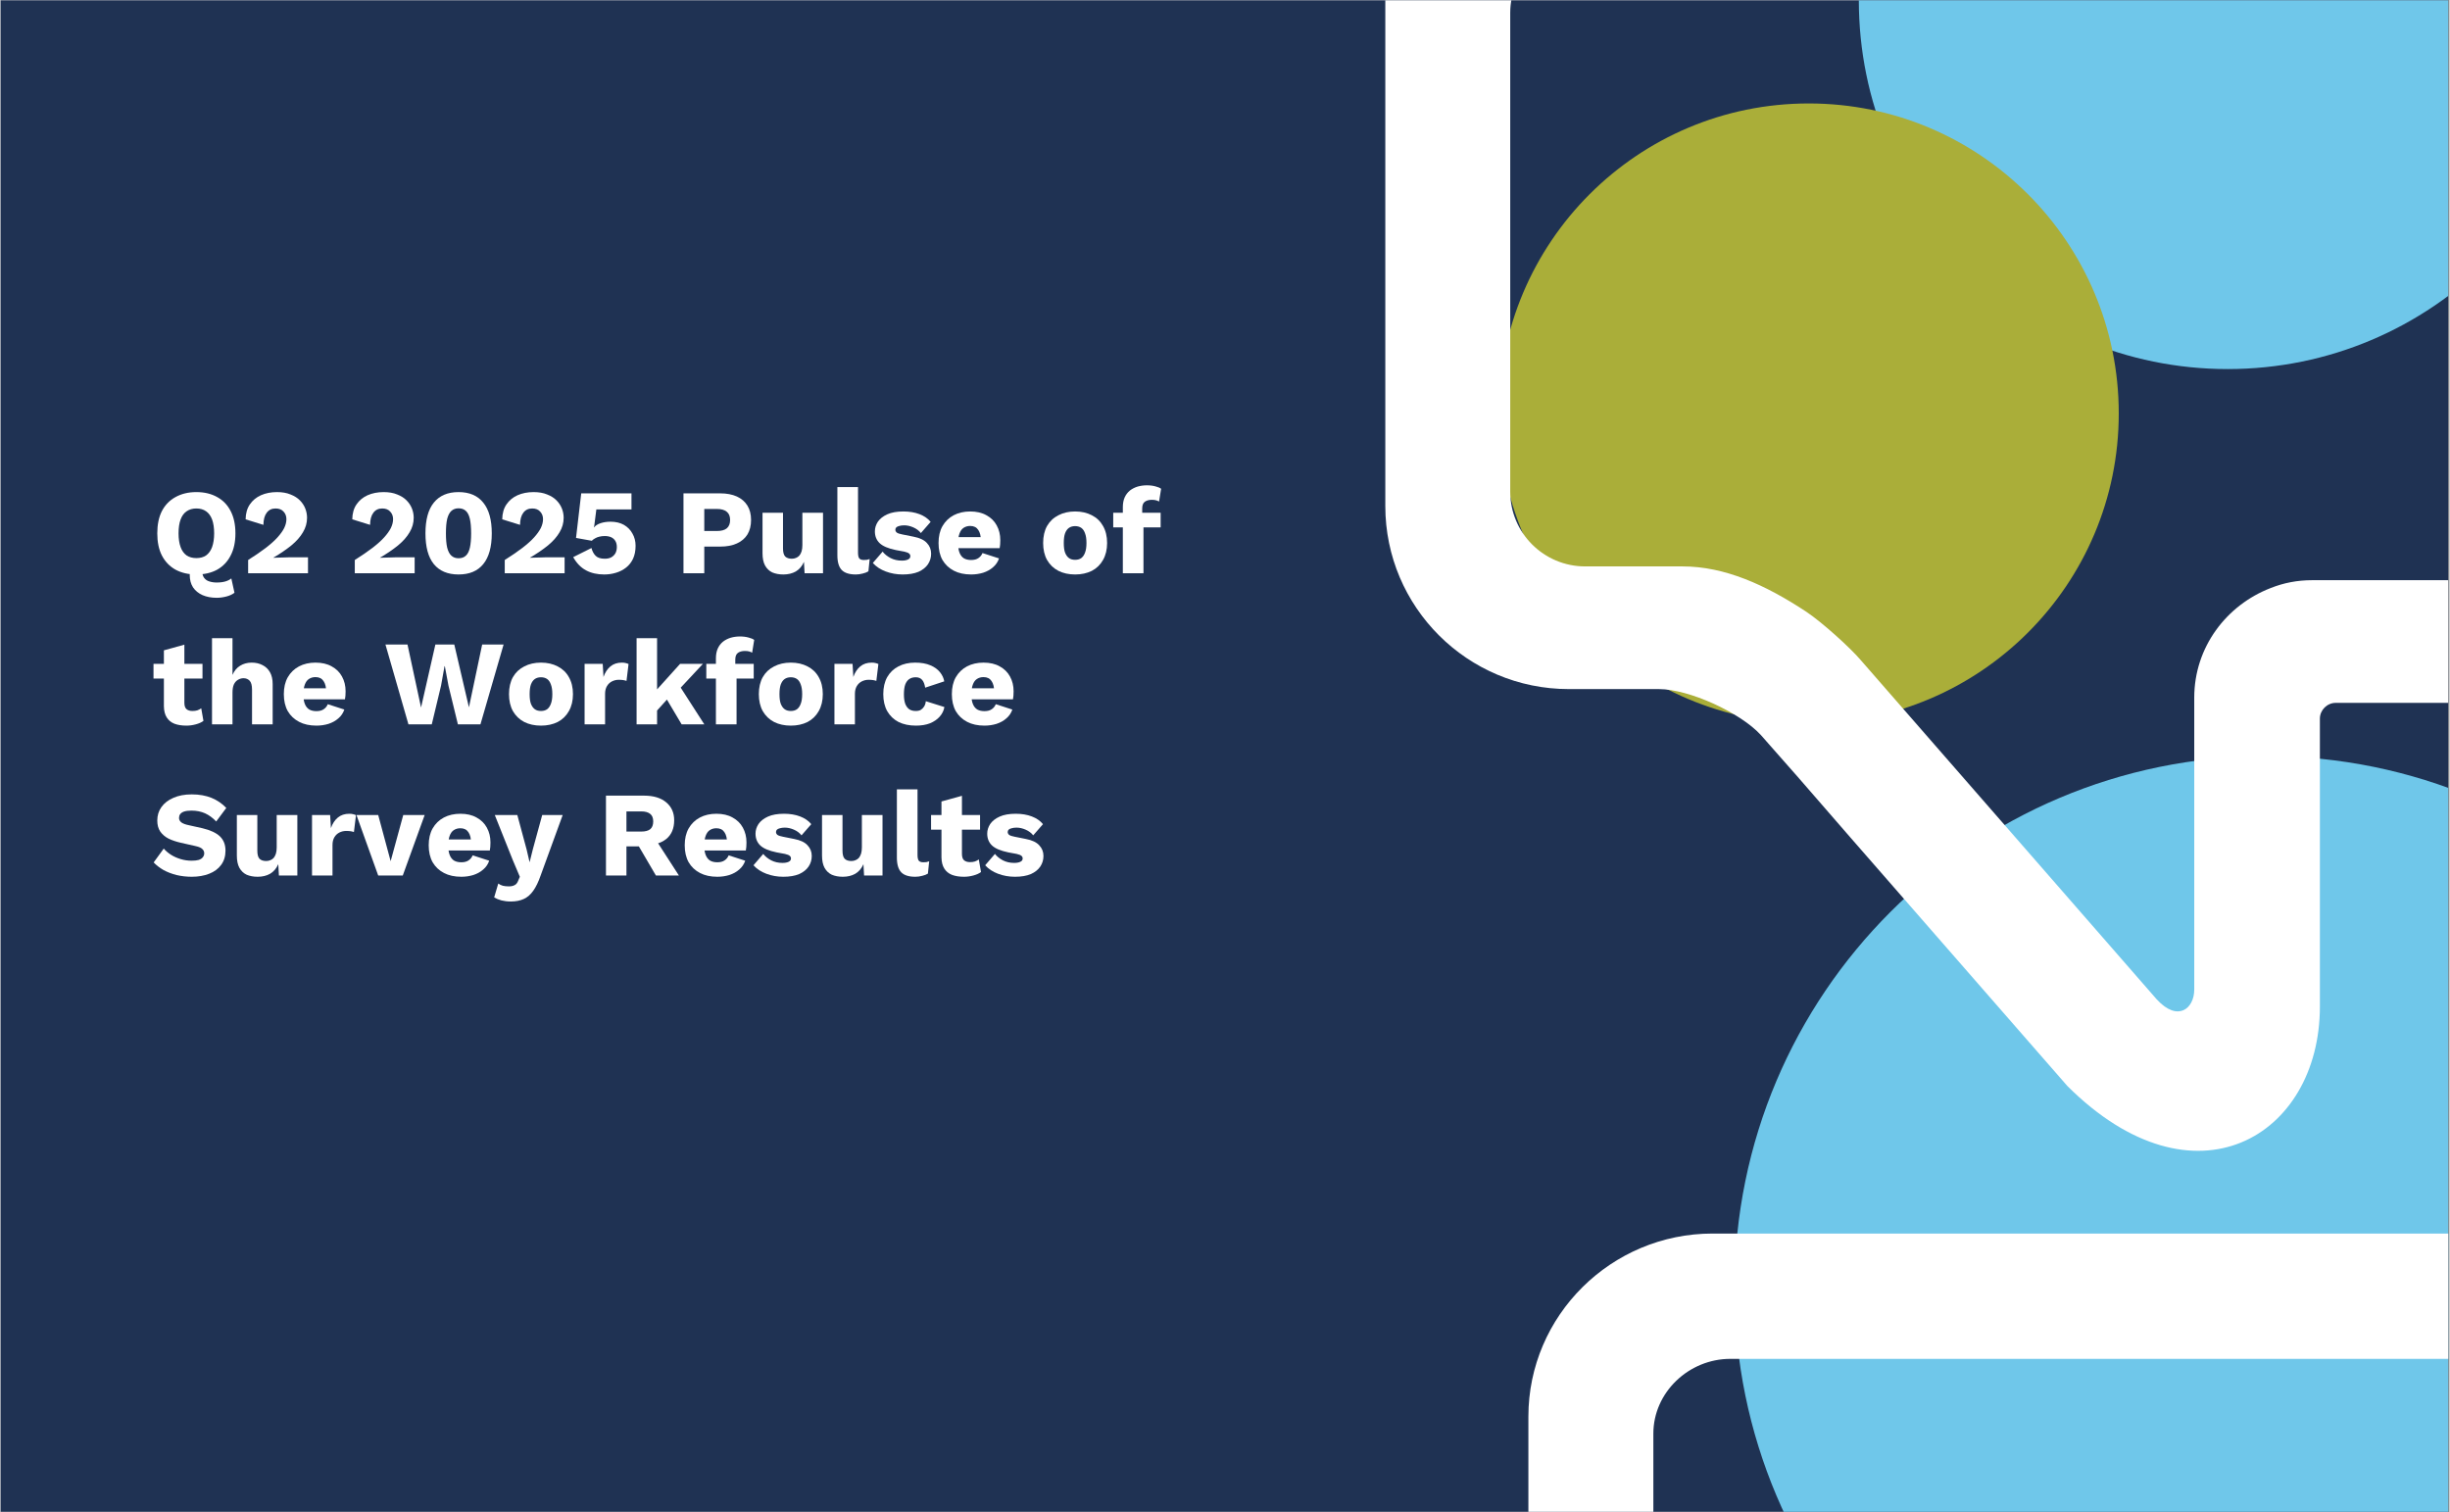
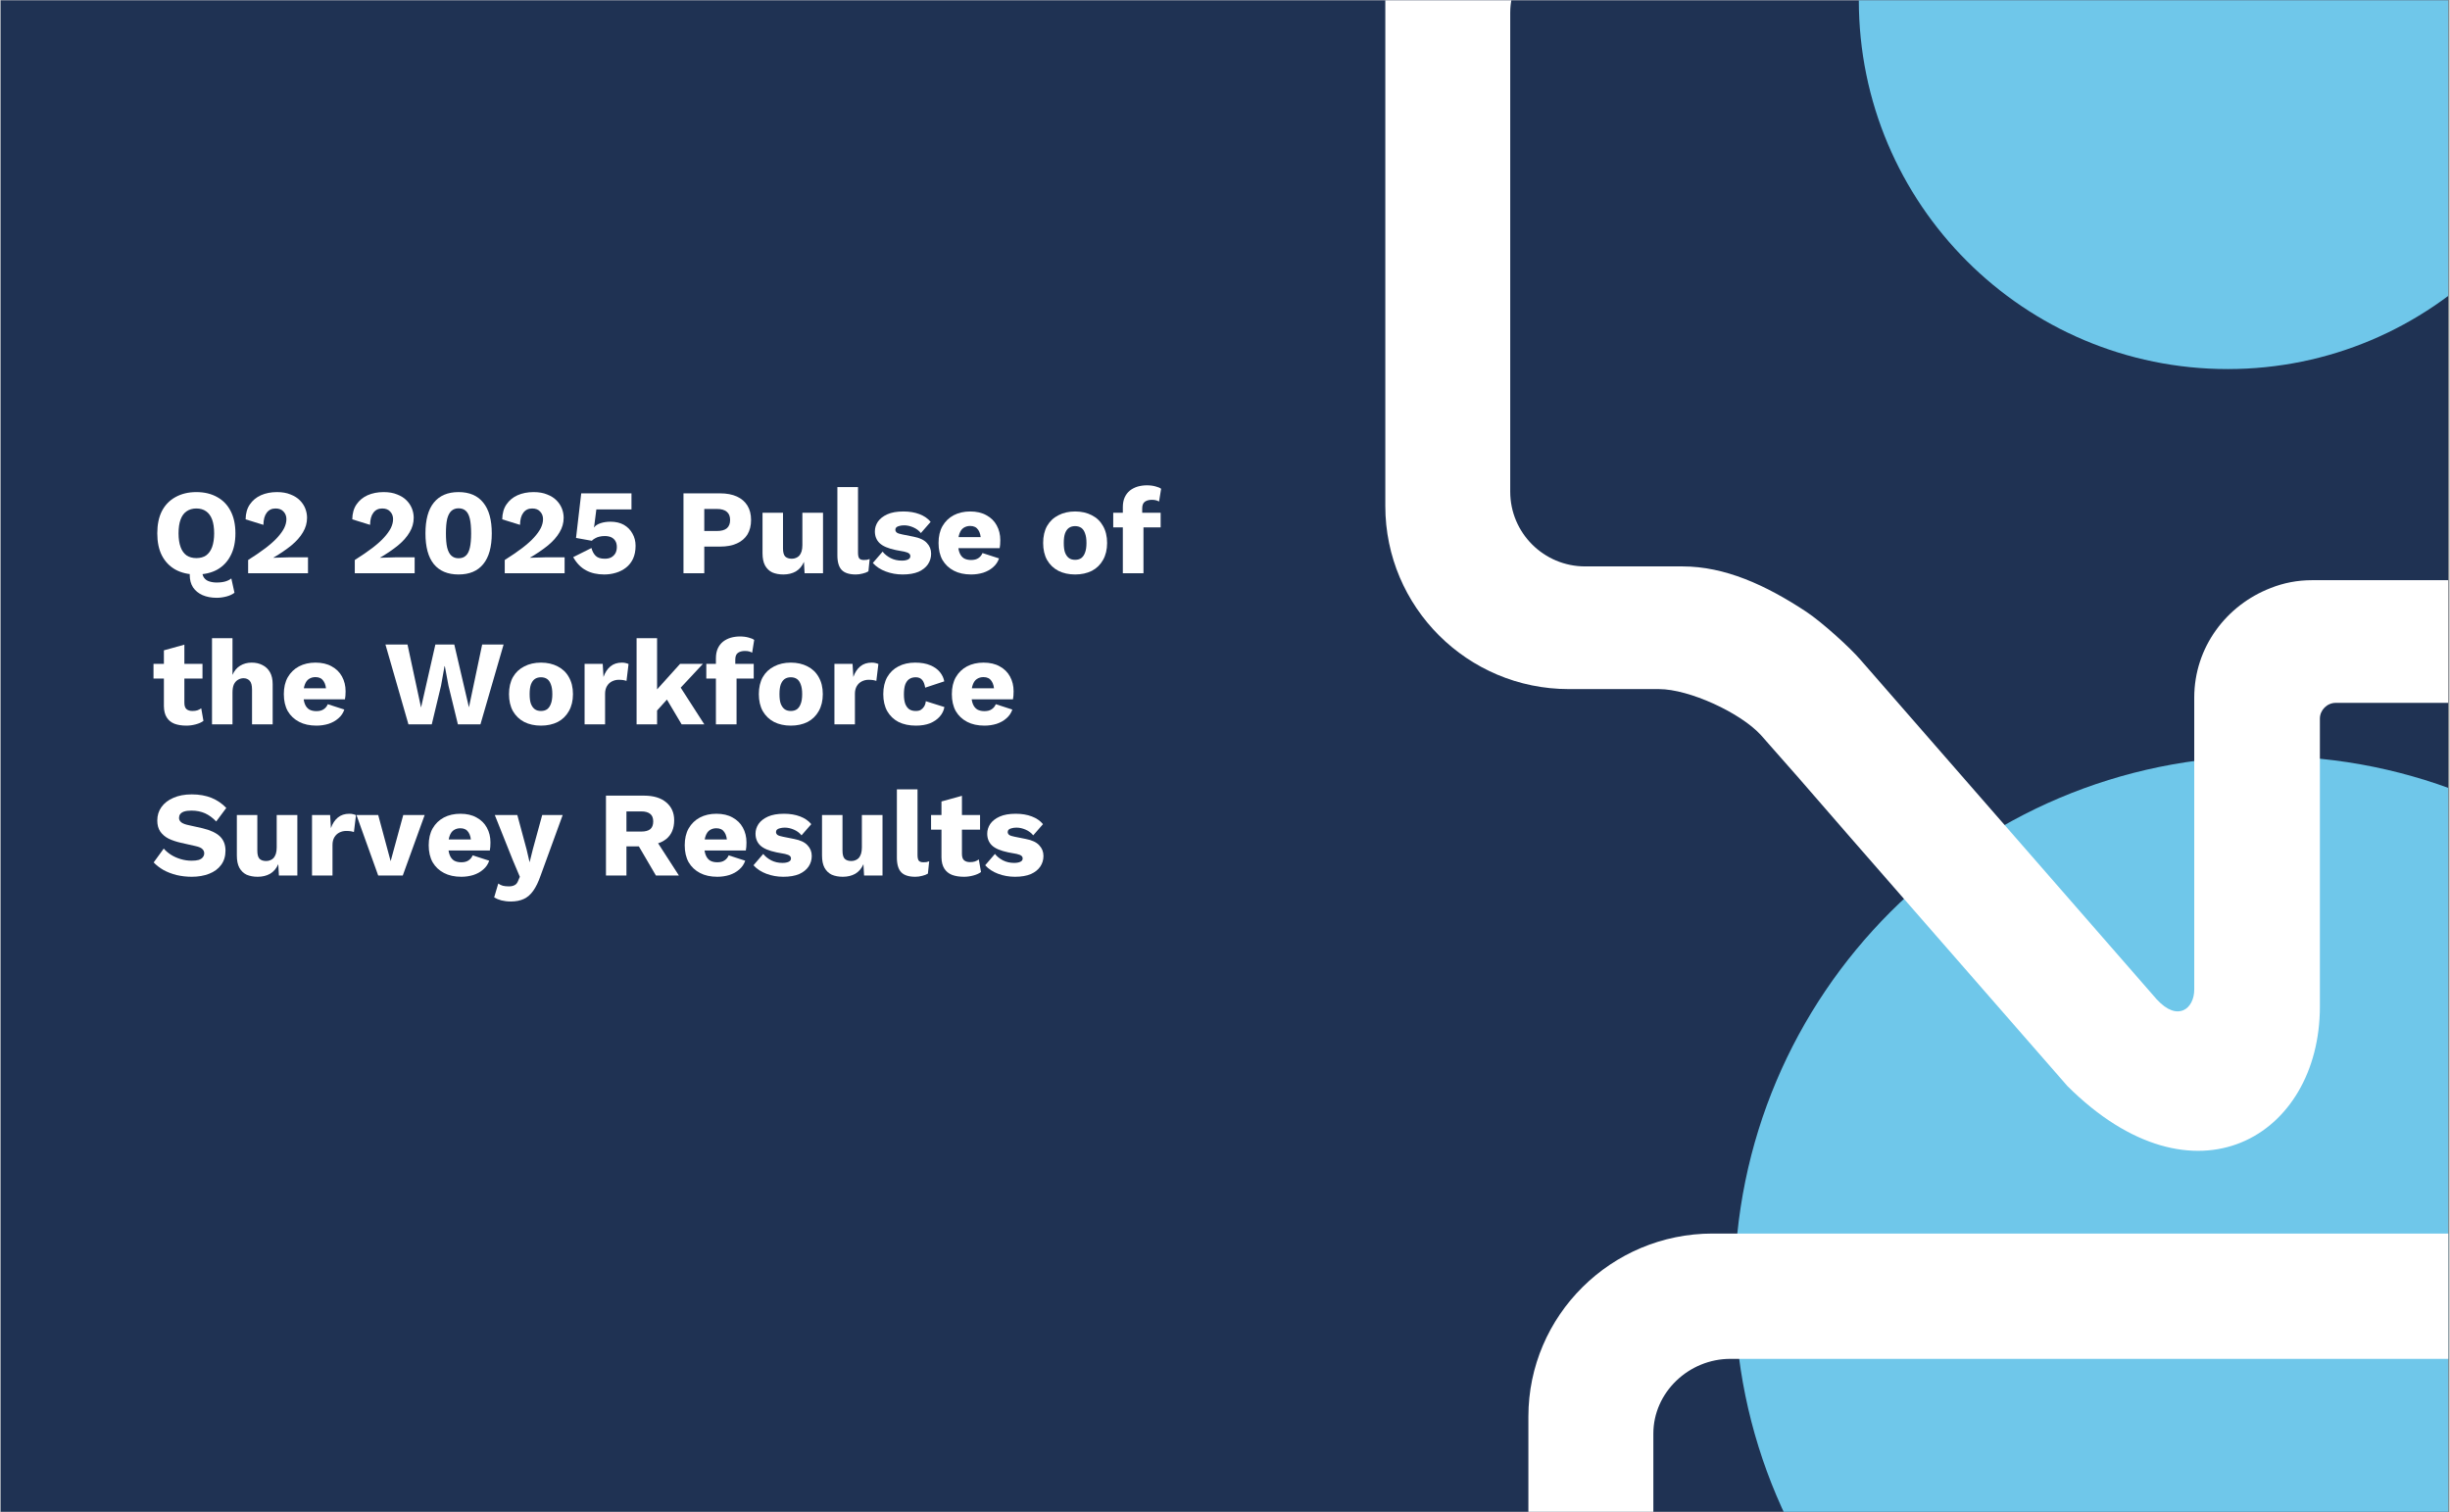
<svg xmlns="http://www.w3.org/2000/svg" width="324" viewBox="0 0 242.88 150" height="200" preserveAspectRatio="xMidYMid meet">
  <rect x="0" y="0" width="242.88" height="150" fill="#808080" stroke="none" />
  <defs>
    <clipPath id="45998bac31">
      <path d="M 0 0.035 L 242.762 0.035 L 242.762 149.961 L 0 149.961 Z M 0 0.035 " />
    </clipPath>
    <clipPath id="c2713c9619">
      <path d="M 184.305 0.035 L 242.762 0.035 L 242.762 36.609 L 184.305 36.609 Z M 184.305 0.035 " />
    </clipPath>
    <clipPath id="88a27f07af">
      <path d="M 220.891 -36.555 C 200.684 -36.555 184.305 -20.176 184.305 0.027 C 184.305 20.23 200.684 36.609 220.891 36.609 C 241.094 36.609 257.473 20.23 257.473 0.027 C 257.473 -20.176 241.094 -36.555 220.891 -36.555 Z M 220.891 -36.555 " />
    </clipPath>
    <clipPath id="37f71cb888">
-       <path d="M 148.598 10.262 L 210.086 10.262 L 210.086 71.75 L 148.598 71.75 Z M 148.598 10.262 " />
-     </clipPath>
+       </clipPath>
    <clipPath id="5d5f933329">
      <path d="M 179.34 10.262 C 162.363 10.262 148.598 24.027 148.598 41.008 C 148.598 57.988 162.363 71.75 179.34 71.75 C 196.32 71.75 210.086 57.988 210.086 41.008 C 210.086 24.027 196.32 10.262 179.34 10.262 Z M 179.34 10.262 " />
    </clipPath>
    <clipPath id="96ca009e20">
      <path d="M 171.977 75 L 242.762 75 L 242.762 149.961 L 171.977 149.961 Z M 171.977 75 " />
    </clipPath>
    <clipPath id="3f5b995ece">
      <path d="M 224.762 75 C 195.609 75 171.977 98.633 171.977 127.785 C 171.977 156.938 195.609 180.57 224.762 180.57 C 253.91 180.57 277.543 156.938 277.543 127.785 C 277.543 98.633 253.91 75 224.762 75 Z M 224.762 75 " />
    </clipPath>
    <clipPath id="cab0524964">
      <path d="M 137 0.035 L 242.762 0.035 L 242.762 115 L 137 115 Z M 137 0.035 " />
    </clipPath>
    <clipPath id="2b76029f8e">
      <path d="M 151 122 L 242.762 122 L 242.762 149.961 L 151 149.961 Z M 151 122 " />
    </clipPath>
  </defs>
  <g id="ddb7f5be5e">
    <g clip-rule="nonzero" clip-path="url(#45998bac31)">
      <path style=" stroke:none;fill-rule:nonzero;fill:#ffffff;fill-opacity:1;" d="M 0 0.035 L 242.879 0.035 L 242.879 149.965 L 0 149.965 Z M 0 0.035 " />
      <path style=" stroke:none;fill-rule:nonzero;fill:#1f3253;fill-opacity:1;" d="M 0 0.035 L 242.879 0.035 L 242.879 149.965 L 0 149.965 Z M 0 0.035 " />
    </g>
    <g clip-rule="nonzero" clip-path="url(#c2713c9619)">
      <g clip-rule="nonzero" clip-path="url(#88a27f07af)">
        <path style=" stroke:none;fill-rule:nonzero;fill:#6fc7ea;fill-opacity:1;" d="M 184.305 -36.555 L 257.473 -36.555 L 257.473 36.609 L 184.305 36.609 Z M 184.305 -36.555 " />
      </g>
    </g>
    <g clip-rule="nonzero" clip-path="url(#37f71cb888)">
      <g clip-rule="nonzero" clip-path="url(#5d5f933329)">
        <path style=" stroke:none;fill-rule:nonzero;fill:#aaae39;fill-opacity:1;" d="M 148.598 10.262 L 210.086 10.262 L 210.086 71.75 L 148.598 71.75 Z M 148.598 10.262 " />
      </g>
    </g>
    <g clip-rule="nonzero" clip-path="url(#96ca009e20)">
      <g clip-rule="nonzero" clip-path="url(#3f5b995ece)">
        <path style=" stroke:none;fill-rule:nonzero;fill:#6fc7ea;fill-opacity:1;" d="M 171.977 75 L 277.543 75 L 277.543 180.57 L 171.977 180.57 Z M 171.977 75 " />
      </g>
    </g>
    <g clip-rule="nonzero" clip-path="url(#cab0524964)">
      <path style=" stroke:none;fill-rule:nonzero;fill:#ffffff;fill-opacity:1;" d="M 244.387 -18.582 L 155.602 -18.582 C 145.559 -18.582 137.34 -10.449 137.34 -0.426 L 137.34 50.199 C 137.34 60.219 145.492 68.352 155.539 68.352 L 164.477 68.352 C 167.477 68.352 172.562 70.695 174.586 72.906 L 178.371 77.203 L 183.457 83.059 L 204.984 107.719 C 217.574 120.277 230.035 112.73 230.035 99.848 L 230.035 71.281 C 230.035 70.434 230.754 69.719 231.602 69.719 L 244.32 69.719 C 245.039 69.719 245.758 69.652 246.473 69.59 L 246.668 69.59 L 246.668 69.523 C 255.605 68.352 262.523 60.738 262.523 51.5 L 262.523 -0.426 C 262.586 -10.449 254.434 -18.582 244.387 -18.582 Z M 244.387 57.551 L 229.254 57.551 C 227.816 57.551 226.449 57.812 225.145 58.332 C 220.773 60.023 217.574 64.188 217.574 69.199 L 217.574 98.156 C 217.574 100.043 215.945 101.41 213.855 99.133 L 185.414 66.531 L 184.504 65.488 C 183.457 64.254 180.652 61.715 179.086 60.676 C 175.043 58.008 171 56.184 166.824 56.184 L 157.168 56.184 C 153.059 56.184 149.73 52.867 149.73 48.766 L 149.73 1.266 C 149.73 -2.836 153.254 -6.152 157.363 -6.152 L 242.691 -6.152 C 246.801 -6.152 250.324 -2.836 250.324 1.266 L 250.324 50.328 C 250.258 53.844 247.777 56.836 244.387 57.551 Z M 244.387 57.551 " />
    </g>
    <g clip-rule="nonzero" clip-path="url(#2b76029f8e)">
      <path style=" stroke:none;fill-rule:nonzero;fill:#ffffff;fill-opacity:1;" d="M 258.582 122.359 L 169.797 122.359 C 159.75 122.359 151.531 130.492 151.531 140.516 L 151.531 191.141 C 151.531 201.16 159.688 209.293 169.73 209.293 L 178.668 209.293 C 181.672 209.293 186.758 211.637 188.781 213.848 L 192.562 218.145 L 197.652 224 L 219.18 248.664 C 231.77 261.223 244.23 253.672 244.23 240.789 L 244.23 212.223 C 244.23 211.375 244.945 210.66 245.797 210.66 L 258.516 210.66 C 259.234 210.66 259.949 210.598 260.668 210.531 L 260.863 210.531 L 260.863 210.465 C 269.801 209.293 276.715 201.68 276.715 192.441 L 276.715 140.516 C 276.781 130.492 268.625 122.359 258.582 122.359 Z M 258.582 198.492 L 243.445 198.492 C 242.012 198.492 240.641 198.754 239.336 199.273 C 234.965 200.965 231.77 205.129 231.77 210.141 L 231.77 239.098 C 231.77 240.984 230.141 242.352 228.051 240.074 L 199.609 207.473 L 198.695 206.43 C 197.652 205.195 194.848 202.656 193.281 201.617 C 189.238 198.949 185.191 197.125 181.02 197.125 L 171.363 197.125 C 167.254 197.125 163.926 193.809 163.926 189.707 L 163.926 142.207 C 163.926 138.105 167.449 134.789 171.559 134.789 L 256.883 134.789 C 260.996 134.789 264.516 138.105 264.516 142.207 L 264.516 191.27 C 264.453 194.785 261.973 197.777 258.582 198.492 Z M 258.582 198.492 " />
    </g>
    <g style="fill:#ffffff;fill-opacity:1;">
      <g transform="translate(14.993, 56.859)">
        <path style="stroke:none" d="M 6.438 2.438 C 5.906 2.438 5.438 2.348 5.031 2.172 C 4.633 1.992 4.32 1.738 4.094 1.406 C 3.875 1.07 3.766 0.656 3.766 0.156 C 3.766 0 3.785 -0.164 3.828 -0.344 C 3.879 -0.52 3.953 -0.691 4.047 -0.859 L 5.25 -1.141 C 5.164 -0.961 5.102 -0.801 5.062 -0.656 C 5.02 -0.508 5 -0.379 5 -0.266 C 5 0.047 5.062 0.285 5.188 0.453 C 5.32 0.629 5.492 0.75 5.703 0.812 C 5.922 0.883 6.164 0.922 6.438 0.922 C 6.781 0.922 7.07 0.883 7.312 0.812 C 7.551 0.738 7.742 0.641 7.891 0.516 L 8.203 1.938 C 7.992 2.102 7.723 2.227 7.391 2.312 C 7.066 2.395 6.75 2.438 6.438 2.438 Z M 4.422 -8.047 C 5.223 -8.047 5.914 -7.879 6.5 -7.547 C 7.082 -7.223 7.523 -6.758 7.828 -6.156 C 8.141 -5.551 8.297 -4.816 8.297 -3.953 C 8.297 -3.098 8.141 -2.367 7.828 -1.766 C 7.523 -1.16 7.082 -0.691 6.5 -0.359 C 5.914 -0.035 5.223 0.125 4.422 0.125 C 3.629 0.125 2.938 -0.035 2.344 -0.359 C 1.758 -0.691 1.312 -1.16 1 -1.766 C 0.695 -2.367 0.547 -3.098 0.547 -3.953 C 0.547 -4.816 0.695 -5.551 1 -6.156 C 1.312 -6.758 1.758 -7.223 2.344 -7.547 C 2.938 -7.879 3.629 -8.047 4.422 -8.047 Z M 4.422 -6.422 C 4.047 -6.422 3.723 -6.328 3.453 -6.141 C 3.191 -5.961 2.992 -5.691 2.859 -5.328 C 2.723 -4.961 2.656 -4.504 2.656 -3.953 C 2.656 -3.422 2.723 -2.969 2.859 -2.594 C 2.992 -2.227 3.191 -1.953 3.453 -1.766 C 3.723 -1.586 4.047 -1.5 4.422 -1.5 C 4.805 -1.5 5.129 -1.586 5.391 -1.766 C 5.648 -1.953 5.848 -2.227 5.984 -2.594 C 6.117 -2.969 6.188 -3.422 6.188 -3.953 C 6.188 -4.504 6.117 -4.961 5.984 -5.328 C 5.848 -5.691 5.648 -5.961 5.391 -6.141 C 5.129 -6.328 4.805 -6.422 4.422 -6.422 Z M 4.422 -6.422 " />
      </g>
    </g>
    <g style="fill:#ffffff;fill-opacity:1;">
      <g transform="translate(23.832, 56.859)">
        <path style="stroke:none" d="M 0.719 0 L 0.719 -1.312 C 1.395 -1.738 1.973 -2.133 2.453 -2.5 C 2.941 -2.875 3.332 -3.223 3.625 -3.547 C 3.926 -3.879 4.148 -4.191 4.297 -4.484 C 4.441 -4.785 4.516 -5.078 4.516 -5.359 C 4.516 -5.66 4.422 -5.91 4.234 -6.109 C 4.055 -6.316 3.789 -6.422 3.438 -6.422 C 3.062 -6.422 2.77 -6.281 2.562 -6 C 2.352 -5.727 2.242 -5.328 2.234 -4.797 L 0.469 -5.344 C 0.477 -5.938 0.617 -6.43 0.891 -6.828 C 1.16 -7.223 1.523 -7.523 1.984 -7.734 C 2.453 -7.941 2.984 -8.047 3.578 -8.047 C 4.098 -8.047 4.547 -7.969 4.922 -7.812 C 5.305 -7.664 5.617 -7.469 5.859 -7.219 C 6.098 -6.977 6.273 -6.707 6.391 -6.406 C 6.504 -6.113 6.562 -5.812 6.562 -5.5 C 6.562 -4.988 6.426 -4.508 6.156 -4.062 C 5.895 -3.613 5.516 -3.18 5.016 -2.766 C 4.516 -2.359 3.91 -1.945 3.203 -1.531 C 3.336 -1.531 3.492 -1.535 3.672 -1.547 C 3.859 -1.555 4.051 -1.562 4.25 -1.562 C 4.457 -1.57 4.641 -1.578 4.797 -1.578 L 6.656 -1.578 L 6.656 0 Z M 0.719 0 " />
      </g>
    </g>
    <g style="fill:#ffffff;fill-opacity:1;">
      <g transform="translate(30.981, 56.859)">
        <path style="stroke:none" d="" />
      </g>
    </g>
    <g style="fill:#ffffff;fill-opacity:1;">
      <g transform="translate(34.411, 56.859)">
        <path style="stroke:none" d="M 0.719 0 L 0.719 -1.312 C 1.395 -1.738 1.973 -2.133 2.453 -2.5 C 2.941 -2.875 3.332 -3.223 3.625 -3.547 C 3.926 -3.879 4.148 -4.191 4.297 -4.484 C 4.441 -4.785 4.516 -5.078 4.516 -5.359 C 4.516 -5.66 4.422 -5.91 4.234 -6.109 C 4.055 -6.316 3.789 -6.422 3.438 -6.422 C 3.062 -6.422 2.77 -6.281 2.562 -6 C 2.352 -5.727 2.242 -5.328 2.234 -4.797 L 0.469 -5.344 C 0.477 -5.938 0.617 -6.43 0.891 -6.828 C 1.16 -7.223 1.523 -7.523 1.984 -7.734 C 2.453 -7.941 2.984 -8.047 3.578 -8.047 C 4.098 -8.047 4.547 -7.969 4.922 -7.812 C 5.305 -7.664 5.617 -7.469 5.859 -7.219 C 6.098 -6.977 6.273 -6.707 6.391 -6.406 C 6.504 -6.113 6.562 -5.812 6.562 -5.5 C 6.562 -4.988 6.426 -4.508 6.156 -4.062 C 5.895 -3.613 5.516 -3.18 5.016 -2.766 C 4.516 -2.359 3.91 -1.945 3.203 -1.531 C 3.336 -1.531 3.492 -1.535 3.672 -1.547 C 3.859 -1.555 4.051 -1.562 4.25 -1.562 C 4.457 -1.57 4.641 -1.578 4.797 -1.578 L 6.656 -1.578 L 6.656 0 Z M 0.719 0 " />
      </g>
    </g>
    <g style="fill:#ffffff;fill-opacity:1;">
      <g transform="translate(41.56, 56.859)">
        <path style="stroke:none" d="M 3.859 0.125 C 2.785 0.125 1.969 -0.219 1.406 -0.906 C 0.852 -1.594 0.578 -2.609 0.578 -3.953 C 0.578 -5.297 0.852 -6.312 1.406 -7 C 1.969 -7.695 2.785 -8.047 3.859 -8.047 C 4.941 -8.047 5.758 -7.695 6.312 -7 C 6.875 -6.312 7.156 -5.297 7.156 -3.953 C 7.156 -2.609 6.875 -1.594 6.312 -0.906 C 5.758 -0.219 4.941 0.125 3.859 0.125 Z M 3.859 -1.484 C 4.16 -1.484 4.398 -1.566 4.578 -1.734 C 4.766 -1.898 4.898 -2.164 4.984 -2.531 C 5.066 -2.895 5.109 -3.367 5.109 -3.953 C 5.109 -4.547 5.066 -5.023 4.984 -5.391 C 4.898 -5.754 4.766 -6.02 4.578 -6.188 C 4.398 -6.352 4.16 -6.438 3.859 -6.438 C 3.578 -6.438 3.344 -6.352 3.156 -6.188 C 2.969 -6.02 2.828 -5.754 2.734 -5.391 C 2.648 -5.023 2.609 -4.547 2.609 -3.953 C 2.609 -3.367 2.648 -2.895 2.734 -2.531 C 2.828 -2.164 2.969 -1.898 3.156 -1.734 C 3.344 -1.566 3.578 -1.484 3.859 -1.484 Z M 3.859 -1.484 " />
      </g>
    </g>
    <g style="fill:#ffffff;fill-opacity:1;">
      <g transform="translate(49.284, 56.859)">
        <path style="stroke:none" d="M 0.719 0 L 0.719 -1.312 C 1.395 -1.738 1.973 -2.133 2.453 -2.5 C 2.941 -2.875 3.332 -3.223 3.625 -3.547 C 3.926 -3.879 4.148 -4.191 4.297 -4.484 C 4.441 -4.785 4.516 -5.078 4.516 -5.359 C 4.516 -5.66 4.422 -5.91 4.234 -6.109 C 4.055 -6.316 3.789 -6.422 3.438 -6.422 C 3.062 -6.422 2.77 -6.281 2.562 -6 C 2.352 -5.727 2.242 -5.328 2.234 -4.797 L 0.469 -5.344 C 0.477 -5.938 0.617 -6.43 0.891 -6.828 C 1.16 -7.223 1.523 -7.523 1.984 -7.734 C 2.453 -7.941 2.984 -8.047 3.578 -8.047 C 4.098 -8.047 4.547 -7.969 4.922 -7.812 C 5.305 -7.664 5.617 -7.469 5.859 -7.219 C 6.098 -6.977 6.273 -6.707 6.391 -6.406 C 6.504 -6.113 6.562 -5.812 6.562 -5.5 C 6.562 -4.988 6.426 -4.508 6.156 -4.062 C 5.895 -3.613 5.516 -3.18 5.016 -2.766 C 4.516 -2.359 3.91 -1.945 3.203 -1.531 C 3.336 -1.531 3.492 -1.535 3.672 -1.547 C 3.859 -1.555 4.051 -1.562 4.25 -1.562 C 4.457 -1.57 4.641 -1.578 4.797 -1.578 L 6.656 -1.578 L 6.656 0 Z M 0.719 0 " />
      </g>
    </g>
    <g style="fill:#ffffff;fill-opacity:1;">
      <g transform="translate(56.432, 56.859)">
        <path style="stroke:none" d="M 3.438 0.125 C 2.75 0.125 2.148 -0.008 1.641 -0.281 C 1.129 -0.551 0.703 -0.988 0.359 -1.594 L 2.172 -2.5 C 2.254 -2.176 2.395 -1.914 2.594 -1.719 C 2.789 -1.531 3.086 -1.438 3.484 -1.438 C 3.734 -1.438 3.941 -1.477 4.109 -1.562 C 4.285 -1.656 4.426 -1.785 4.531 -1.953 C 4.633 -2.129 4.688 -2.344 4.688 -2.594 C 4.688 -2.832 4.641 -3.031 4.547 -3.188 C 4.453 -3.352 4.316 -3.477 4.141 -3.562 C 3.961 -3.645 3.742 -3.688 3.484 -3.688 C 3.285 -3.688 3.109 -3.664 2.953 -3.625 C 2.805 -3.594 2.672 -3.539 2.547 -3.469 C 2.422 -3.406 2.305 -3.32 2.203 -3.219 L 0.641 -3.5 L 1.156 -7.922 L 6.141 -7.922 L 6.141 -6.328 L 2.656 -6.328 L 2.453 -4.734 L 2.406 -4.547 L 2.422 -4.547 C 2.578 -4.734 2.801 -4.875 3.094 -4.969 C 3.383 -5.062 3.707 -5.109 4.062 -5.109 C 4.582 -5.109 5.023 -5.004 5.391 -4.797 C 5.754 -4.586 6.035 -4.301 6.234 -3.938 C 6.441 -3.582 6.547 -3.176 6.547 -2.719 C 6.547 -2.227 6.461 -1.801 6.297 -1.438 C 6.129 -1.082 5.898 -0.789 5.609 -0.562 C 5.316 -0.332 4.984 -0.16 4.609 -0.047 C 4.242 0.066 3.852 0.125 3.438 0.125 Z M 3.438 0.125 " />
      </g>
    </g>
    <g style="fill:#ffffff;fill-opacity:1;">
      <g transform="translate(63.425, 56.859)">
        <path style="stroke:none" d="" />
      </g>
    </g>
    <g style="fill:#ffffff;fill-opacity:1;">
      <g transform="translate(66.855, 56.859)">
        <path style="stroke:none" d="M 4.516 -7.922 C 5.16 -7.922 5.711 -7.816 6.172 -7.609 C 6.629 -7.398 6.977 -7.098 7.219 -6.703 C 7.457 -6.316 7.578 -5.844 7.578 -5.281 C 7.578 -4.719 7.457 -4.238 7.219 -3.844 C 6.977 -3.457 6.629 -3.16 6.172 -2.953 C 5.711 -2.742 5.16 -2.641 4.516 -2.641 L 2.938 -2.641 L 2.938 0 L 0.875 0 L 0.875 -7.922 Z M 4.188 -4.188 C 4.625 -4.188 4.953 -4.273 5.172 -4.453 C 5.391 -4.641 5.5 -4.914 5.5 -5.281 C 5.5 -5.645 5.391 -5.914 5.172 -6.094 C 4.953 -6.281 4.625 -6.375 4.188 -6.375 L 2.938 -6.375 L 2.938 -4.188 Z M 4.188 -4.188 " />
      </g>
    </g>
    <g style="fill:#ffffff;fill-opacity:1;">
      <g transform="translate(74.867, 56.859)">
        <path style="stroke:none" d="M 2.766 0.125 C 2.348 0.125 1.984 0.055 1.672 -0.078 C 1.367 -0.223 1.129 -0.453 0.953 -0.766 C 0.785 -1.078 0.703 -1.484 0.703 -1.984 L 0.703 -6 L 2.734 -6 L 2.734 -2.469 C 2.734 -2.082 2.805 -1.812 2.953 -1.656 C 3.109 -1.508 3.328 -1.438 3.609 -1.438 C 3.754 -1.438 3.891 -1.461 4.016 -1.516 C 4.148 -1.566 4.266 -1.645 4.359 -1.75 C 4.453 -1.863 4.523 -2.004 4.578 -2.172 C 4.629 -2.348 4.656 -2.551 4.656 -2.781 L 4.656 -6 L 6.703 -6 L 6.703 0 L 4.875 0 L 4.812 -1.125 C 4.625 -0.695 4.352 -0.379 4 -0.172 C 3.656 0.023 3.242 0.125 2.766 0.125 Z M 2.766 0.125 " />
      </g>
    </g>
    <g style="fill:#ffffff;fill-opacity:1;">
      <g transform="translate(82.291, 56.859)">
        <path style="stroke:none" d="M 2.75 -8.547 L 2.75 -2.047 C 2.75 -1.773 2.789 -1.582 2.875 -1.469 C 2.969 -1.363 3.117 -1.312 3.328 -1.312 C 3.441 -1.312 3.539 -1.316 3.625 -1.328 C 3.707 -1.348 3.801 -1.375 3.906 -1.406 L 3.781 -0.188 C 3.633 -0.094 3.445 -0.02 3.219 0.031 C 2.988 0.094 2.758 0.125 2.531 0.125 C 1.895 0.125 1.43 -0.02 1.141 -0.312 C 0.848 -0.613 0.703 -1.102 0.703 -1.781 L 0.703 -8.547 Z M 2.75 -8.547 " />
      </g>
    </g>
    <g style="fill:#ffffff;fill-opacity:1;">
      <g transform="translate(86.214, 56.859)">
        <path style="stroke:none" d="M 3.25 0.125 C 2.656 0.125 2.098 0.023 1.578 -0.172 C 1.055 -0.367 0.629 -0.648 0.297 -1.016 L 1.266 -2.141 C 1.461 -1.891 1.727 -1.676 2.062 -1.5 C 2.395 -1.332 2.766 -1.25 3.172 -1.25 C 3.422 -1.25 3.625 -1.285 3.781 -1.359 C 3.938 -1.43 4.016 -1.539 4.016 -1.688 C 4.016 -1.801 3.973 -1.891 3.891 -1.953 C 3.816 -2.023 3.66 -2.086 3.422 -2.141 L 2.578 -2.297 C 1.828 -2.453 1.289 -2.68 0.969 -2.984 C 0.656 -3.285 0.5 -3.676 0.5 -4.156 C 0.5 -4.488 0.598 -4.805 0.797 -5.109 C 1.004 -5.41 1.316 -5.656 1.734 -5.844 C 2.148 -6.031 2.68 -6.125 3.328 -6.125 C 3.93 -6.125 4.461 -6.035 4.922 -5.859 C 5.391 -5.68 5.758 -5.426 6.031 -5.094 L 5.062 -3.984 C 4.875 -4.223 4.625 -4.41 4.312 -4.547 C 4.008 -4.68 3.707 -4.75 3.406 -4.75 C 3.219 -4.75 3.055 -4.727 2.922 -4.688 C 2.785 -4.656 2.688 -4.609 2.625 -4.547 C 2.562 -4.484 2.531 -4.406 2.531 -4.312 C 2.531 -4.207 2.578 -4.113 2.672 -4.031 C 2.773 -3.957 2.961 -3.895 3.234 -3.844 L 4.328 -3.625 C 4.941 -3.508 5.383 -3.301 5.656 -3 C 5.938 -2.707 6.078 -2.352 6.078 -1.938 C 6.078 -1.551 5.973 -1.203 5.766 -0.891 C 5.555 -0.578 5.242 -0.328 4.828 -0.141 C 4.41 0.035 3.883 0.125 3.25 0.125 Z M 3.25 0.125 " />
      </g>
    </g>
    <g style="fill:#ffffff;fill-opacity:1;">
      <g transform="translate(92.606, 56.859)">
        <path style="stroke:none" d="M 3.656 0.125 C 2.988 0.125 2.414 0 1.938 -0.25 C 1.457 -0.5 1.082 -0.852 0.812 -1.312 C 0.551 -1.781 0.422 -2.344 0.422 -3 C 0.422 -3.656 0.551 -4.211 0.812 -4.672 C 1.082 -5.141 1.453 -5.5 1.922 -5.75 C 2.398 -6 2.945 -6.125 3.562 -6.125 C 4.195 -6.125 4.734 -6 5.172 -5.75 C 5.617 -5.508 5.957 -5.176 6.188 -4.75 C 6.426 -4.32 6.547 -3.832 6.547 -3.281 C 6.547 -3.133 6.539 -2.988 6.531 -2.844 C 6.52 -2.695 6.504 -2.578 6.484 -2.484 L 1.734 -2.484 L 1.734 -3.578 L 5.594 -3.578 L 4.625 -3.203 C 4.625 -3.68 4.535 -4.047 4.359 -4.297 C 4.191 -4.555 3.926 -4.688 3.562 -4.688 C 3.312 -4.688 3.094 -4.625 2.906 -4.5 C 2.727 -4.383 2.594 -4.195 2.5 -3.938 C 2.406 -3.688 2.359 -3.363 2.359 -2.969 C 2.359 -2.57 2.41 -2.25 2.516 -2 C 2.617 -1.758 2.766 -1.582 2.953 -1.469 C 3.148 -1.363 3.383 -1.312 3.656 -1.312 C 3.957 -1.312 4.195 -1.375 4.375 -1.5 C 4.562 -1.625 4.695 -1.789 4.781 -2 L 6.422 -1.469 C 6.305 -1.125 6.109 -0.832 5.828 -0.594 C 5.555 -0.352 5.227 -0.172 4.844 -0.047 C 4.469 0.066 4.07 0.125 3.656 0.125 Z M 3.656 0.125 " />
      </g>
    </g>
    <g style="fill:#ffffff;fill-opacity:1;">
      <g transform="translate(99.551, 56.859)">
        <path style="stroke:none" d="" />
      </g>
    </g>
    <g style="fill:#ffffff;fill-opacity:1;">
      <g transform="translate(102.981, 56.859)">
        <path style="stroke:none" d="M 3.594 -6.125 C 4.219 -6.125 4.77 -6 5.25 -5.75 C 5.727 -5.508 6.098 -5.156 6.359 -4.688 C 6.629 -4.219 6.766 -3.656 6.766 -3 C 6.766 -2.344 6.629 -1.781 6.359 -1.312 C 6.098 -0.844 5.727 -0.484 5.25 -0.234 C 4.77 0.004 4.219 0.125 3.594 0.125 C 2.969 0.125 2.414 0.004 1.938 -0.234 C 1.457 -0.484 1.082 -0.844 0.812 -1.312 C 0.551 -1.781 0.422 -2.344 0.422 -3 C 0.422 -3.656 0.551 -4.219 0.812 -4.688 C 1.082 -5.156 1.457 -5.508 1.938 -5.75 C 2.414 -6 2.969 -6.125 3.594 -6.125 Z M 3.594 -4.672 C 3.352 -4.672 3.148 -4.613 2.984 -4.5 C 2.816 -4.383 2.688 -4.203 2.594 -3.953 C 2.508 -3.711 2.469 -3.395 2.469 -3 C 2.469 -2.602 2.508 -2.285 2.594 -2.047 C 2.688 -1.805 2.816 -1.625 2.984 -1.5 C 3.148 -1.383 3.352 -1.328 3.594 -1.328 C 3.832 -1.328 4.035 -1.383 4.203 -1.5 C 4.367 -1.625 4.492 -1.805 4.578 -2.047 C 4.672 -2.285 4.719 -2.602 4.719 -3 C 4.719 -3.395 4.672 -3.711 4.578 -3.953 C 4.492 -4.203 4.367 -4.383 4.203 -4.5 C 4.035 -4.613 3.832 -4.672 3.594 -4.672 Z M 3.594 -4.672 " />
      </g>
    </g>
    <g style="fill:#ffffff;fill-opacity:1;">
      <g transform="translate(110.166, 56.859)">
        <path style="stroke:none" d="M 3.531 -8.719 C 3.852 -8.719 4.141 -8.68 4.391 -8.609 C 4.641 -8.547 4.82 -8.469 4.938 -8.375 L 4.734 -7.109 C 4.648 -7.16 4.551 -7.203 4.438 -7.234 C 4.32 -7.266 4.18 -7.281 4.016 -7.281 C 3.734 -7.281 3.504 -7.219 3.328 -7.094 C 3.148 -6.969 3.062 -6.742 3.062 -6.422 L 3.062 -5.641 L 3.188 -5.297 L 3.188 0 L 1.141 0 L 1.141 -6.547 C 1.141 -6.93 1.203 -7.258 1.328 -7.531 C 1.453 -7.801 1.625 -8.023 1.844 -8.203 C 2.07 -8.379 2.328 -8.508 2.609 -8.594 C 2.898 -8.676 3.207 -8.719 3.531 -8.719 Z M 4.891 -6 L 4.891 -4.547 L 0.188 -4.547 L 0.188 -6 Z M 4.891 -6 " />
      </g>
    </g>
    <g style="fill:#ffffff;fill-opacity:1;">
      <g transform="translate(14.993, 71.852)">
        <path style="stroke:none" d="M 3.234 -7.906 L 3.234 -2.141 C 3.234 -1.848 3.301 -1.641 3.438 -1.516 C 3.582 -1.391 3.781 -1.328 4.031 -1.328 C 4.219 -1.328 4.379 -1.348 4.516 -1.391 C 4.66 -1.441 4.789 -1.508 4.906 -1.594 L 5.125 -0.344 C 4.926 -0.195 4.672 -0.082 4.359 0 C 4.055 0.082 3.75 0.125 3.438 0.125 C 2.977 0.125 2.582 0.062 2.25 -0.062 C 1.914 -0.195 1.66 -0.406 1.484 -0.688 C 1.305 -0.969 1.211 -1.336 1.203 -1.797 L 1.203 -7.344 Z M 5.031 -6 L 5.031 -4.547 L 0.172 -4.547 L 0.172 -6 Z M 5.031 -6 " />
      </g>
    </g>
    <g style="fill:#ffffff;fill-opacity:1;">
      <g transform="translate(20.234, 71.852)">
        <path style="stroke:none" d="M 0.734 0 L 0.734 -8.547 L 2.766 -8.547 L 2.766 -4.906 C 2.941 -5.312 3.191 -5.613 3.516 -5.812 C 3.848 -6.02 4.234 -6.125 4.672 -6.125 C 5.086 -6.125 5.445 -6.039 5.75 -5.875 C 6.062 -5.719 6.305 -5.484 6.484 -5.172 C 6.66 -4.859 6.75 -4.469 6.75 -4 L 6.75 0 L 4.703 0 L 4.703 -3.438 C 4.703 -3.863 4.625 -4.16 4.469 -4.328 C 4.312 -4.492 4.109 -4.578 3.859 -4.578 C 3.66 -4.578 3.477 -4.523 3.312 -4.422 C 3.145 -4.328 3.008 -4.176 2.906 -3.969 C 2.812 -3.758 2.766 -3.488 2.766 -3.156 L 2.766 0 Z M 0.734 0 " />
      </g>
    </g>
    <g style="fill:#ffffff;fill-opacity:1;">
      <g transform="translate(27.67, 71.852)">
        <path style="stroke:none" d="M 3.656 0.125 C 2.988 0.125 2.414 0 1.938 -0.25 C 1.457 -0.5 1.082 -0.852 0.812 -1.312 C 0.551 -1.781 0.422 -2.344 0.422 -3 C 0.422 -3.656 0.551 -4.211 0.812 -4.672 C 1.082 -5.141 1.453 -5.5 1.922 -5.75 C 2.398 -6 2.945 -6.125 3.562 -6.125 C 4.195 -6.125 4.734 -6 5.172 -5.75 C 5.617 -5.508 5.957 -5.176 6.188 -4.75 C 6.426 -4.32 6.547 -3.832 6.547 -3.281 C 6.547 -3.133 6.539 -2.988 6.531 -2.844 C 6.52 -2.695 6.504 -2.578 6.484 -2.484 L 1.734 -2.484 L 1.734 -3.578 L 5.594 -3.578 L 4.625 -3.203 C 4.625 -3.68 4.535 -4.047 4.359 -4.297 C 4.191 -4.555 3.926 -4.688 3.562 -4.688 C 3.312 -4.688 3.094 -4.625 2.906 -4.5 C 2.727 -4.383 2.594 -4.195 2.5 -3.938 C 2.406 -3.688 2.359 -3.363 2.359 -2.969 C 2.359 -2.57 2.41 -2.25 2.516 -2 C 2.617 -1.758 2.766 -1.582 2.953 -1.469 C 3.148 -1.363 3.383 -1.312 3.656 -1.312 C 3.957 -1.312 4.195 -1.375 4.375 -1.5 C 4.562 -1.625 4.695 -1.789 4.781 -2 L 6.422 -1.469 C 6.305 -1.125 6.109 -0.832 5.828 -0.594 C 5.555 -0.352 5.227 -0.172 4.844 -0.047 C 4.469 0.066 4.07 0.125 3.656 0.125 Z M 3.656 0.125 " />
      </g>
    </g>
    <g style="fill:#ffffff;fill-opacity:1;">
      <g transform="translate(34.615, 71.852)">
        <path style="stroke:none" d="" />
      </g>
    </g>
    <g style="fill:#ffffff;fill-opacity:1;">
      <g transform="translate(38.045, 71.852)">
        <path style="stroke:none" d="M 2.406 0 L 0.125 -7.922 L 2.312 -7.922 L 3.656 -1.672 L 5.078 -7.922 L 6.953 -7.922 L 8.406 -1.688 L 9.719 -7.922 L 11.844 -7.922 L 9.547 0 L 7.312 0 L 6.375 -3.844 L 6.016 -5.766 L 5.984 -5.766 L 5.641 -3.844 L 4.719 0 Z M 2.406 0 " />
      </g>
    </g>
    <g style="fill:#ffffff;fill-opacity:1;">
      <g transform="translate(50.003, 71.852)">
        <path style="stroke:none" d="M 3.594 -6.125 C 4.219 -6.125 4.77 -6 5.25 -5.75 C 5.727 -5.508 6.098 -5.156 6.359 -4.688 C 6.629 -4.219 6.766 -3.656 6.766 -3 C 6.766 -2.344 6.629 -1.781 6.359 -1.312 C 6.098 -0.844 5.727 -0.484 5.25 -0.234 C 4.77 0.004 4.219 0.125 3.594 0.125 C 2.969 0.125 2.414 0.004 1.938 -0.234 C 1.457 -0.484 1.082 -0.844 0.812 -1.312 C 0.551 -1.781 0.422 -2.344 0.422 -3 C 0.422 -3.656 0.551 -4.219 0.812 -4.688 C 1.082 -5.156 1.457 -5.508 1.938 -5.75 C 2.414 -6 2.969 -6.125 3.594 -6.125 Z M 3.594 -4.672 C 3.352 -4.672 3.148 -4.613 2.984 -4.5 C 2.816 -4.383 2.688 -4.203 2.594 -3.953 C 2.508 -3.711 2.469 -3.395 2.469 -3 C 2.469 -2.602 2.508 -2.285 2.594 -2.047 C 2.688 -1.805 2.816 -1.625 2.984 -1.5 C 3.148 -1.383 3.352 -1.328 3.594 -1.328 C 3.832 -1.328 4.035 -1.383 4.203 -1.5 C 4.367 -1.625 4.492 -1.805 4.578 -2.047 C 4.672 -2.285 4.719 -2.602 4.719 -3 C 4.719 -3.395 4.672 -3.711 4.578 -3.953 C 4.492 -4.203 4.367 -4.383 4.203 -4.5 C 4.035 -4.613 3.832 -4.672 3.594 -4.672 Z M 3.594 -4.672 " />
      </g>
    </g>
    <g style="fill:#ffffff;fill-opacity:1;">
      <g transform="translate(57.188, 71.852)">
        <path style="stroke:none" d="M 0.734 0 L 0.734 -6 L 2.531 -6 L 2.609 -4.703 C 2.766 -5.148 2.992 -5.5 3.297 -5.75 C 3.598 -6 3.977 -6.125 4.438 -6.125 C 4.594 -6.125 4.723 -6.109 4.828 -6.078 C 4.93 -6.055 5.02 -6.023 5.094 -5.984 L 4.891 -4.312 C 4.805 -4.344 4.703 -4.367 4.578 -4.391 C 4.453 -4.41 4.301 -4.422 4.125 -4.422 C 3.883 -4.422 3.66 -4.367 3.453 -4.266 C 3.242 -4.16 3.078 -4.004 2.953 -3.797 C 2.828 -3.586 2.766 -3.332 2.766 -3.031 L 2.766 0 Z M 0.734 0 " />
      </g>
    </g>
    <g style="fill:#ffffff;fill-opacity:1;">
      <g transform="translate(62.345, 71.852)">
        <path style="stroke:none" d="M 7.312 -6 L 4.438 -2.922 L 4.062 -2.812 L 2.344 -0.906 L 2.328 -2.984 L 5.047 -6 Z M 2.766 -8.547 L 2.766 0 L 0.734 0 L 0.734 -8.547 Z M 4.75 -4.203 L 7.453 0 L 5.203 0 L 3.422 -3 Z M 4.75 -4.203 " />
      </g>
    </g>
    <g style="fill:#ffffff;fill-opacity:1;">
      <g transform="translate(69.806, 71.852)">
        <path style="stroke:none" d="M 3.531 -8.719 C 3.852 -8.719 4.141 -8.68 4.391 -8.609 C 4.641 -8.547 4.82 -8.469 4.938 -8.375 L 4.734 -7.109 C 4.648 -7.16 4.551 -7.203 4.438 -7.234 C 4.32 -7.266 4.18 -7.281 4.016 -7.281 C 3.734 -7.281 3.504 -7.219 3.328 -7.094 C 3.148 -6.969 3.062 -6.742 3.062 -6.422 L 3.062 -5.641 L 3.188 -5.297 L 3.188 0 L 1.141 0 L 1.141 -6.547 C 1.141 -6.93 1.203 -7.258 1.328 -7.531 C 1.453 -7.801 1.625 -8.023 1.844 -8.203 C 2.07 -8.379 2.328 -8.508 2.609 -8.594 C 2.898 -8.676 3.207 -8.719 3.531 -8.719 Z M 4.891 -6 L 4.891 -4.547 L 0.188 -4.547 L 0.188 -6 Z M 4.891 -6 " />
      </g>
    </g>
    <g style="fill:#ffffff;fill-opacity:1;">
      <g transform="translate(74.783, 71.852)">
        <path style="stroke:none" d="M 3.594 -6.125 C 4.219 -6.125 4.77 -6 5.25 -5.75 C 5.727 -5.508 6.098 -5.156 6.359 -4.688 C 6.629 -4.219 6.766 -3.656 6.766 -3 C 6.766 -2.344 6.629 -1.781 6.359 -1.312 C 6.098 -0.844 5.727 -0.484 5.25 -0.234 C 4.77 0.004 4.219 0.125 3.594 0.125 C 2.969 0.125 2.414 0.004 1.938 -0.234 C 1.457 -0.484 1.082 -0.844 0.812 -1.312 C 0.551 -1.781 0.422 -2.344 0.422 -3 C 0.422 -3.656 0.551 -4.219 0.812 -4.688 C 1.082 -5.156 1.457 -5.508 1.938 -5.75 C 2.414 -6 2.969 -6.125 3.594 -6.125 Z M 3.594 -4.672 C 3.352 -4.672 3.148 -4.613 2.984 -4.5 C 2.816 -4.383 2.688 -4.203 2.594 -3.953 C 2.508 -3.711 2.469 -3.395 2.469 -3 C 2.469 -2.602 2.508 -2.285 2.594 -2.047 C 2.688 -1.805 2.816 -1.625 2.984 -1.5 C 3.148 -1.383 3.352 -1.328 3.594 -1.328 C 3.832 -1.328 4.035 -1.383 4.203 -1.5 C 4.367 -1.625 4.492 -1.805 4.578 -2.047 C 4.672 -2.285 4.719 -2.602 4.719 -3 C 4.719 -3.395 4.672 -3.711 4.578 -3.953 C 4.492 -4.203 4.367 -4.383 4.203 -4.5 C 4.035 -4.613 3.832 -4.672 3.594 -4.672 Z M 3.594 -4.672 " />
      </g>
    </g>
    <g style="fill:#ffffff;fill-opacity:1;">
      <g transform="translate(81.968, 71.852)">
        <path style="stroke:none" d="M 0.734 0 L 0.734 -6 L 2.531 -6 L 2.609 -4.703 C 2.766 -5.148 2.992 -5.5 3.297 -5.75 C 3.598 -6 3.977 -6.125 4.438 -6.125 C 4.594 -6.125 4.723 -6.109 4.828 -6.078 C 4.93 -6.055 5.02 -6.023 5.094 -5.984 L 4.891 -4.312 C 4.805 -4.344 4.703 -4.367 4.578 -4.391 C 4.453 -4.41 4.301 -4.422 4.125 -4.422 C 3.883 -4.422 3.66 -4.367 3.453 -4.266 C 3.242 -4.16 3.078 -4.004 2.953 -3.797 C 2.828 -3.586 2.766 -3.332 2.766 -3.031 L 2.766 0 Z M 0.734 0 " />
      </g>
    </g>
    <g style="fill:#ffffff;fill-opacity:1;">
      <g transform="translate(87.125, 71.852)">
        <path style="stroke:none" d="M 3.578 -6.125 C 4.18 -6.125 4.688 -6.035 5.094 -5.859 C 5.5 -5.691 5.816 -5.461 6.047 -5.172 C 6.273 -4.891 6.414 -4.586 6.469 -4.266 L 4.578 -3.641 C 4.523 -3.984 4.426 -4.238 4.281 -4.406 C 4.133 -4.582 3.922 -4.672 3.641 -4.672 C 3.379 -4.672 3.16 -4.609 2.984 -4.484 C 2.816 -4.367 2.688 -4.188 2.594 -3.938 C 2.508 -3.688 2.469 -3.363 2.469 -2.969 C 2.469 -2.582 2.516 -2.266 2.609 -2.016 C 2.711 -1.773 2.848 -1.598 3.016 -1.484 C 3.191 -1.379 3.398 -1.328 3.641 -1.328 C 3.848 -1.328 4.016 -1.363 4.141 -1.438 C 4.273 -1.52 4.383 -1.629 4.469 -1.766 C 4.562 -1.91 4.617 -2.086 4.641 -2.297 L 6.484 -1.719 C 6.422 -1.363 6.266 -1.047 6.016 -0.766 C 5.773 -0.492 5.457 -0.273 5.062 -0.109 C 4.664 0.047 4.195 0.125 3.656 0.125 C 3 0.125 2.426 0.004 1.938 -0.234 C 1.457 -0.484 1.082 -0.844 0.812 -1.312 C 0.551 -1.781 0.422 -2.344 0.422 -3 C 0.422 -3.656 0.551 -4.219 0.812 -4.688 C 1.082 -5.156 1.453 -5.508 1.922 -5.75 C 2.398 -6 2.953 -6.125 3.578 -6.125 Z M 3.578 -6.125 " />
      </g>
    </g>
    <g style="fill:#ffffff;fill-opacity:1;">
      <g transform="translate(93.926, 71.852)">
        <path style="stroke:none" d="M 3.656 0.125 C 2.988 0.125 2.414 0 1.938 -0.25 C 1.457 -0.5 1.082 -0.852 0.812 -1.312 C 0.551 -1.781 0.422 -2.344 0.422 -3 C 0.422 -3.656 0.551 -4.211 0.812 -4.672 C 1.082 -5.141 1.453 -5.5 1.922 -5.75 C 2.398 -6 2.945 -6.125 3.562 -6.125 C 4.195 -6.125 4.734 -6 5.172 -5.75 C 5.617 -5.508 5.957 -5.176 6.188 -4.75 C 6.426 -4.32 6.547 -3.832 6.547 -3.281 C 6.547 -3.133 6.539 -2.988 6.531 -2.844 C 6.52 -2.695 6.504 -2.578 6.484 -2.484 L 1.734 -2.484 L 1.734 -3.578 L 5.594 -3.578 L 4.625 -3.203 C 4.625 -3.68 4.535 -4.047 4.359 -4.297 C 4.191 -4.555 3.926 -4.688 3.562 -4.688 C 3.312 -4.688 3.094 -4.625 2.906 -4.5 C 2.727 -4.383 2.594 -4.195 2.5 -3.938 C 2.406 -3.688 2.359 -3.363 2.359 -2.969 C 2.359 -2.57 2.41 -2.25 2.516 -2 C 2.617 -1.758 2.766 -1.582 2.953 -1.469 C 3.148 -1.363 3.383 -1.312 3.656 -1.312 C 3.957 -1.312 4.195 -1.375 4.375 -1.5 C 4.562 -1.625 4.695 -1.789 4.781 -2 L 6.422 -1.469 C 6.305 -1.125 6.109 -0.832 5.828 -0.594 C 5.555 -0.352 5.227 -0.172 4.844 -0.047 C 4.469 0.066 4.07 0.125 3.656 0.125 Z M 3.656 0.125 " />
      </g>
    </g>
    <g style="fill:#ffffff;fill-opacity:1;">
      <g transform="translate(14.993, 86.844)">
        <path style="stroke:none" d="M 3.969 -8.047 C 4.707 -8.047 5.359 -7.93 5.922 -7.703 C 6.484 -7.473 6.973 -7.141 7.391 -6.703 L 6.391 -5.359 C 6.047 -5.723 5.676 -5.992 5.281 -6.172 C 4.883 -6.348 4.438 -6.438 3.938 -6.438 C 3.633 -6.438 3.391 -6.406 3.203 -6.344 C 3.023 -6.281 2.895 -6.191 2.812 -6.078 C 2.738 -5.973 2.703 -5.848 2.703 -5.703 C 2.703 -5.535 2.781 -5.391 2.938 -5.266 C 3.094 -5.148 3.348 -5.055 3.703 -4.984 L 5.031 -4.688 C 5.82 -4.5 6.398 -4.227 6.766 -3.875 C 7.129 -3.52 7.312 -3.051 7.312 -2.469 C 7.312 -1.906 7.164 -1.43 6.875 -1.047 C 6.594 -0.66 6.195 -0.367 5.688 -0.172 C 5.188 0.023 4.613 0.125 3.969 0.125 C 3.445 0.125 2.941 0.066 2.453 -0.047 C 1.973 -0.172 1.539 -0.336 1.156 -0.547 C 0.781 -0.766 0.457 -1.016 0.188 -1.297 L 1.188 -2.672 C 1.383 -2.441 1.629 -2.234 1.922 -2.047 C 2.211 -1.867 2.531 -1.727 2.875 -1.625 C 3.227 -1.52 3.586 -1.469 3.953 -1.469 C 4.234 -1.469 4.469 -1.492 4.656 -1.547 C 4.844 -1.609 4.977 -1.695 5.062 -1.812 C 5.156 -1.926 5.203 -2.055 5.203 -2.203 C 5.203 -2.367 5.141 -2.508 5.016 -2.625 C 4.898 -2.75 4.672 -2.848 4.328 -2.922 L 2.875 -3.25 C 2.426 -3.352 2.023 -3.488 1.672 -3.656 C 1.328 -3.832 1.051 -4.066 0.844 -4.359 C 0.645 -4.648 0.547 -5.016 0.547 -5.453 C 0.547 -5.953 0.68 -6.395 0.953 -6.781 C 1.234 -7.176 1.629 -7.484 2.141 -7.703 C 2.648 -7.93 3.258 -8.047 3.969 -8.047 Z M 3.969 -8.047 " />
      </g>
    </g>
    <g style="fill:#ffffff;fill-opacity:1;">
      <g transform="translate(22.729, 86.844)">
        <path style="stroke:none" d="M 2.766 0.125 C 2.348 0.125 1.984 0.055 1.672 -0.078 C 1.367 -0.223 1.129 -0.453 0.953 -0.766 C 0.785 -1.078 0.703 -1.484 0.703 -1.984 L 0.703 -6 L 2.734 -6 L 2.734 -2.469 C 2.734 -2.082 2.805 -1.812 2.953 -1.656 C 3.109 -1.508 3.328 -1.438 3.609 -1.438 C 3.754 -1.438 3.891 -1.461 4.016 -1.516 C 4.148 -1.566 4.266 -1.645 4.359 -1.75 C 4.453 -1.863 4.523 -2.004 4.578 -2.172 C 4.629 -2.348 4.656 -2.551 4.656 -2.781 L 4.656 -6 L 6.703 -6 L 6.703 0 L 4.875 0 L 4.812 -1.125 C 4.625 -0.695 4.352 -0.379 4 -0.172 C 3.656 0.023 3.242 0.125 2.766 0.125 Z M 2.766 0.125 " />
      </g>
    </g>
    <g style="fill:#ffffff;fill-opacity:1;">
      <g transform="translate(30.153, 86.844)">
        <path style="stroke:none" d="M 0.734 0 L 0.734 -6 L 2.531 -6 L 2.609 -4.703 C 2.766 -5.148 2.992 -5.5 3.297 -5.75 C 3.598 -6 3.977 -6.125 4.438 -6.125 C 4.594 -6.125 4.723 -6.109 4.828 -6.078 C 4.93 -6.055 5.02 -6.023 5.094 -5.984 L 4.891 -4.312 C 4.805 -4.344 4.703 -4.367 4.578 -4.391 C 4.453 -4.41 4.301 -4.422 4.125 -4.422 C 3.883 -4.422 3.66 -4.367 3.453 -4.266 C 3.242 -4.16 3.078 -4.004 2.953 -3.797 C 2.828 -3.586 2.766 -3.332 2.766 -3.031 L 2.766 0 Z M 0.734 0 " />
      </g>
    </g>
    <g style="fill:#ffffff;fill-opacity:1;">
      <g transform="translate(35.311, 86.844)">
        <path style="stroke:none" d="M 4.625 -6 L 6.75 -6 L 4.578 0 L 2.141 0 L -0.016 -6 L 2.141 -6 L 3.375 -1.422 Z M 4.625 -6 " />
      </g>
    </g>
    <g style="fill:#ffffff;fill-opacity:1;">
      <g transform="translate(42.039, 86.844)">
        <path style="stroke:none" d="M 3.656 0.125 C 2.988 0.125 2.414 0 1.938 -0.25 C 1.457 -0.5 1.082 -0.852 0.812 -1.312 C 0.551 -1.781 0.422 -2.344 0.422 -3 C 0.422 -3.656 0.551 -4.211 0.812 -4.672 C 1.082 -5.141 1.453 -5.5 1.922 -5.75 C 2.398 -6 2.945 -6.125 3.562 -6.125 C 4.195 -6.125 4.734 -6 5.172 -5.75 C 5.617 -5.508 5.957 -5.176 6.188 -4.75 C 6.426 -4.32 6.547 -3.832 6.547 -3.281 C 6.547 -3.133 6.539 -2.988 6.531 -2.844 C 6.52 -2.695 6.504 -2.578 6.484 -2.484 L 1.734 -2.484 L 1.734 -3.578 L 5.594 -3.578 L 4.625 -3.203 C 4.625 -3.68 4.535 -4.047 4.359 -4.297 C 4.191 -4.555 3.926 -4.688 3.562 -4.688 C 3.312 -4.688 3.094 -4.625 2.906 -4.5 C 2.727 -4.383 2.594 -4.195 2.5 -3.938 C 2.406 -3.688 2.359 -3.363 2.359 -2.969 C 2.359 -2.57 2.41 -2.25 2.516 -2 C 2.617 -1.758 2.766 -1.582 2.953 -1.469 C 3.148 -1.363 3.383 -1.312 3.656 -1.312 C 3.957 -1.312 4.195 -1.375 4.375 -1.5 C 4.562 -1.625 4.695 -1.789 4.781 -2 L 6.422 -1.469 C 6.305 -1.125 6.109 -0.832 5.828 -0.594 C 5.555 -0.352 5.227 -0.172 4.844 -0.047 C 4.469 0.066 4.07 0.125 3.656 0.125 Z M 3.656 0.125 " />
      </g>
    </g>
    <g style="fill:#ffffff;fill-opacity:1;">
      <g transform="translate(48.984, 86.844)">
        <path style="stroke:none" d="M 6.766 -6 L 4.578 0 C 4.359 0.633 4.113 1.141 3.844 1.516 C 3.582 1.891 3.27 2.16 2.906 2.328 C 2.551 2.492 2.125 2.578 1.625 2.578 C 1.281 2.578 0.969 2.539 0.688 2.469 C 0.414 2.395 0.176 2.297 -0.031 2.172 L 0.375 0.797 C 0.52 0.898 0.672 0.973 0.828 1.016 C 0.984 1.055 1.188 1.078 1.438 1.078 C 1.664 1.078 1.852 1.035 2 0.953 C 2.156 0.879 2.273 0.727 2.359 0.5 L 2.516 0.125 L 1.828 -1.5 L 0.031 -6 L 2.266 -6 L 3.188 -2.578 L 3.484 -1.312 L 3.812 -2.625 L 4.734 -6 Z M 6.766 -6 " />
      </g>
    </g>
    <g style="fill:#ffffff;fill-opacity:1;">
      <g transform="translate(55.737, 86.844)">
        <path style="stroke:none" d="" />
      </g>
    </g>
    <g style="fill:#ffffff;fill-opacity:1;">
      <g transform="translate(59.167, 86.844)">
        <path style="stroke:none" d="M 4.656 -7.922 C 5.602 -7.922 6.336 -7.695 6.859 -7.25 C 7.379 -6.812 7.641 -6.223 7.641 -5.484 C 7.641 -4.672 7.379 -4.051 6.859 -3.625 C 6.336 -3.207 5.609 -3 4.672 -3 L 4.469 -2.891 L 2.906 -2.891 L 2.906 0 L 0.875 0 L 0.875 -7.922 Z M 4.375 -4.359 C 4.77 -4.359 5.066 -4.438 5.266 -4.594 C 5.461 -4.758 5.562 -5.016 5.562 -5.359 C 5.562 -5.703 5.461 -5.953 5.266 -6.109 C 5.066 -6.273 4.77 -6.359 4.375 -6.359 L 2.906 -6.359 L 2.906 -4.359 Z M 5.578 -3.922 L 8.109 0 L 5.828 0 L 3.797 -3.469 Z M 5.578 -3.922 " />
      </g>
    </g>
    <g style="fill:#ffffff;fill-opacity:1;">
      <g transform="translate(67.431, 86.844)">
        <path style="stroke:none" d="M 3.656 0.125 C 2.988 0.125 2.414 0 1.938 -0.25 C 1.457 -0.5 1.082 -0.852 0.812 -1.312 C 0.551 -1.781 0.422 -2.344 0.422 -3 C 0.422 -3.656 0.551 -4.211 0.812 -4.672 C 1.082 -5.141 1.453 -5.5 1.922 -5.75 C 2.398 -6 2.945 -6.125 3.562 -6.125 C 4.195 -6.125 4.734 -6 5.172 -5.75 C 5.617 -5.508 5.957 -5.176 6.188 -4.75 C 6.426 -4.32 6.547 -3.832 6.547 -3.281 C 6.547 -3.133 6.539 -2.988 6.531 -2.844 C 6.52 -2.695 6.504 -2.578 6.484 -2.484 L 1.734 -2.484 L 1.734 -3.578 L 5.594 -3.578 L 4.625 -3.203 C 4.625 -3.68 4.535 -4.047 4.359 -4.297 C 4.191 -4.555 3.926 -4.688 3.562 -4.688 C 3.312 -4.688 3.094 -4.625 2.906 -4.5 C 2.727 -4.383 2.594 -4.195 2.5 -3.938 C 2.406 -3.688 2.359 -3.363 2.359 -2.969 C 2.359 -2.57 2.41 -2.25 2.516 -2 C 2.617 -1.758 2.766 -1.582 2.953 -1.469 C 3.148 -1.363 3.383 -1.312 3.656 -1.312 C 3.957 -1.312 4.195 -1.375 4.375 -1.5 C 4.562 -1.625 4.695 -1.789 4.781 -2 L 6.422 -1.469 C 6.305 -1.125 6.109 -0.832 5.828 -0.594 C 5.555 -0.352 5.227 -0.172 4.844 -0.047 C 4.469 0.066 4.07 0.125 3.656 0.125 Z M 3.656 0.125 " />
      </g>
    </g>
    <g style="fill:#ffffff;fill-opacity:1;">
      <g transform="translate(74.375, 86.844)">
        <path style="stroke:none" d="M 3.25 0.125 C 2.656 0.125 2.098 0.023 1.578 -0.172 C 1.055 -0.367 0.629 -0.648 0.297 -1.016 L 1.266 -2.141 C 1.461 -1.891 1.727 -1.676 2.062 -1.5 C 2.395 -1.332 2.766 -1.25 3.172 -1.25 C 3.422 -1.25 3.625 -1.285 3.781 -1.359 C 3.938 -1.43 4.016 -1.539 4.016 -1.688 C 4.016 -1.801 3.973 -1.891 3.891 -1.953 C 3.816 -2.023 3.66 -2.086 3.422 -2.141 L 2.578 -2.297 C 1.828 -2.453 1.289 -2.68 0.969 -2.984 C 0.656 -3.285 0.5 -3.676 0.5 -4.156 C 0.5 -4.488 0.598 -4.805 0.797 -5.109 C 1.004 -5.41 1.316 -5.656 1.734 -5.844 C 2.148 -6.031 2.68 -6.125 3.328 -6.125 C 3.93 -6.125 4.461 -6.035 4.922 -5.859 C 5.391 -5.68 5.758 -5.426 6.031 -5.094 L 5.062 -3.984 C 4.875 -4.223 4.625 -4.41 4.312 -4.547 C 4.008 -4.68 3.707 -4.75 3.406 -4.75 C 3.219 -4.75 3.055 -4.727 2.922 -4.688 C 2.785 -4.656 2.688 -4.609 2.625 -4.547 C 2.562 -4.484 2.531 -4.406 2.531 -4.312 C 2.531 -4.207 2.578 -4.113 2.672 -4.031 C 2.773 -3.957 2.961 -3.895 3.234 -3.844 L 4.328 -3.625 C 4.941 -3.508 5.383 -3.301 5.656 -3 C 5.938 -2.707 6.078 -2.352 6.078 -1.938 C 6.078 -1.551 5.973 -1.203 5.766 -0.891 C 5.555 -0.578 5.242 -0.328 4.828 -0.141 C 4.41 0.035 3.883 0.125 3.25 0.125 Z M 3.25 0.125 " />
      </g>
    </g>
    <g style="fill:#ffffff;fill-opacity:1;">
      <g transform="translate(80.768, 86.844)">
        <path style="stroke:none" d="M 2.766 0.125 C 2.348 0.125 1.984 0.055 1.672 -0.078 C 1.367 -0.223 1.129 -0.453 0.953 -0.766 C 0.785 -1.078 0.703 -1.484 0.703 -1.984 L 0.703 -6 L 2.734 -6 L 2.734 -2.469 C 2.734 -2.082 2.805 -1.812 2.953 -1.656 C 3.109 -1.508 3.328 -1.438 3.609 -1.438 C 3.754 -1.438 3.891 -1.461 4.016 -1.516 C 4.148 -1.566 4.266 -1.645 4.359 -1.75 C 4.453 -1.863 4.523 -2.004 4.578 -2.172 C 4.629 -2.348 4.656 -2.551 4.656 -2.781 L 4.656 -6 L 6.703 -6 L 6.703 0 L 4.875 0 L 4.812 -1.125 C 4.625 -0.695 4.352 -0.379 4 -0.172 C 3.656 0.023 3.242 0.125 2.766 0.125 Z M 2.766 0.125 " />
      </g>
    </g>
    <g style="fill:#ffffff;fill-opacity:1;">
      <g transform="translate(88.193, 86.844)">
        <path style="stroke:none" d="M 2.75 -8.547 L 2.75 -2.047 C 2.75 -1.773 2.789 -1.582 2.875 -1.469 C 2.969 -1.363 3.117 -1.312 3.328 -1.312 C 3.441 -1.312 3.539 -1.316 3.625 -1.328 C 3.707 -1.348 3.801 -1.375 3.906 -1.406 L 3.781 -0.188 C 3.633 -0.094 3.445 -0.02 3.219 0.031 C 2.988 0.094 2.758 0.125 2.531 0.125 C 1.895 0.125 1.43 -0.02 1.141 -0.312 C 0.848 -0.613 0.703 -1.102 0.703 -1.781 L 0.703 -8.547 Z M 2.75 -8.547 " />
      </g>
    </g>
    <g style="fill:#ffffff;fill-opacity:1;">
      <g transform="translate(92.115, 86.844)">
        <path style="stroke:none" d="M 3.234 -7.906 L 3.234 -2.141 C 3.234 -1.848 3.301 -1.641 3.438 -1.516 C 3.582 -1.391 3.781 -1.328 4.031 -1.328 C 4.219 -1.328 4.379 -1.348 4.516 -1.391 C 4.66 -1.441 4.789 -1.508 4.906 -1.594 L 5.125 -0.344 C 4.926 -0.195 4.672 -0.082 4.359 0 C 4.055 0.082 3.75 0.125 3.438 0.125 C 2.977 0.125 2.582 0.062 2.25 -0.062 C 1.914 -0.195 1.66 -0.406 1.484 -0.688 C 1.305 -0.969 1.211 -1.336 1.203 -1.797 L 1.203 -7.344 Z M 5.031 -6 L 5.031 -4.547 L 0.172 -4.547 L 0.172 -6 Z M 5.031 -6 " />
      </g>
    </g>
    <g style="fill:#ffffff;fill-opacity:1;">
      <g transform="translate(97.356, 86.844)">
        <path style="stroke:none" d="M 3.25 0.125 C 2.656 0.125 2.098 0.023 1.578 -0.172 C 1.055 -0.367 0.629 -0.648 0.297 -1.016 L 1.266 -2.141 C 1.461 -1.891 1.727 -1.676 2.062 -1.5 C 2.395 -1.332 2.766 -1.25 3.172 -1.25 C 3.422 -1.25 3.625 -1.285 3.781 -1.359 C 3.938 -1.43 4.016 -1.539 4.016 -1.688 C 4.016 -1.801 3.973 -1.891 3.891 -1.953 C 3.816 -2.023 3.66 -2.086 3.422 -2.141 L 2.578 -2.297 C 1.828 -2.453 1.289 -2.68 0.969 -2.984 C 0.656 -3.285 0.5 -3.676 0.5 -4.156 C 0.5 -4.488 0.598 -4.805 0.797 -5.109 C 1.004 -5.41 1.316 -5.656 1.734 -5.844 C 2.148 -6.031 2.68 -6.125 3.328 -6.125 C 3.93 -6.125 4.461 -6.035 4.922 -5.859 C 5.391 -5.68 5.758 -5.426 6.031 -5.094 L 5.062 -3.984 C 4.875 -4.223 4.625 -4.41 4.312 -4.547 C 4.008 -4.68 3.707 -4.75 3.406 -4.75 C 3.219 -4.75 3.055 -4.727 2.922 -4.688 C 2.785 -4.656 2.688 -4.609 2.625 -4.547 C 2.562 -4.484 2.531 -4.406 2.531 -4.312 C 2.531 -4.207 2.578 -4.113 2.672 -4.031 C 2.773 -3.957 2.961 -3.895 3.234 -3.844 L 4.328 -3.625 C 4.941 -3.508 5.383 -3.301 5.656 -3 C 5.938 -2.707 6.078 -2.352 6.078 -1.938 C 6.078 -1.551 5.973 -1.203 5.766 -0.891 C 5.555 -0.578 5.242 -0.328 4.828 -0.141 C 4.41 0.035 3.883 0.125 3.25 0.125 Z M 3.25 0.125 " />
      </g>
    </g>
  </g>
</svg>